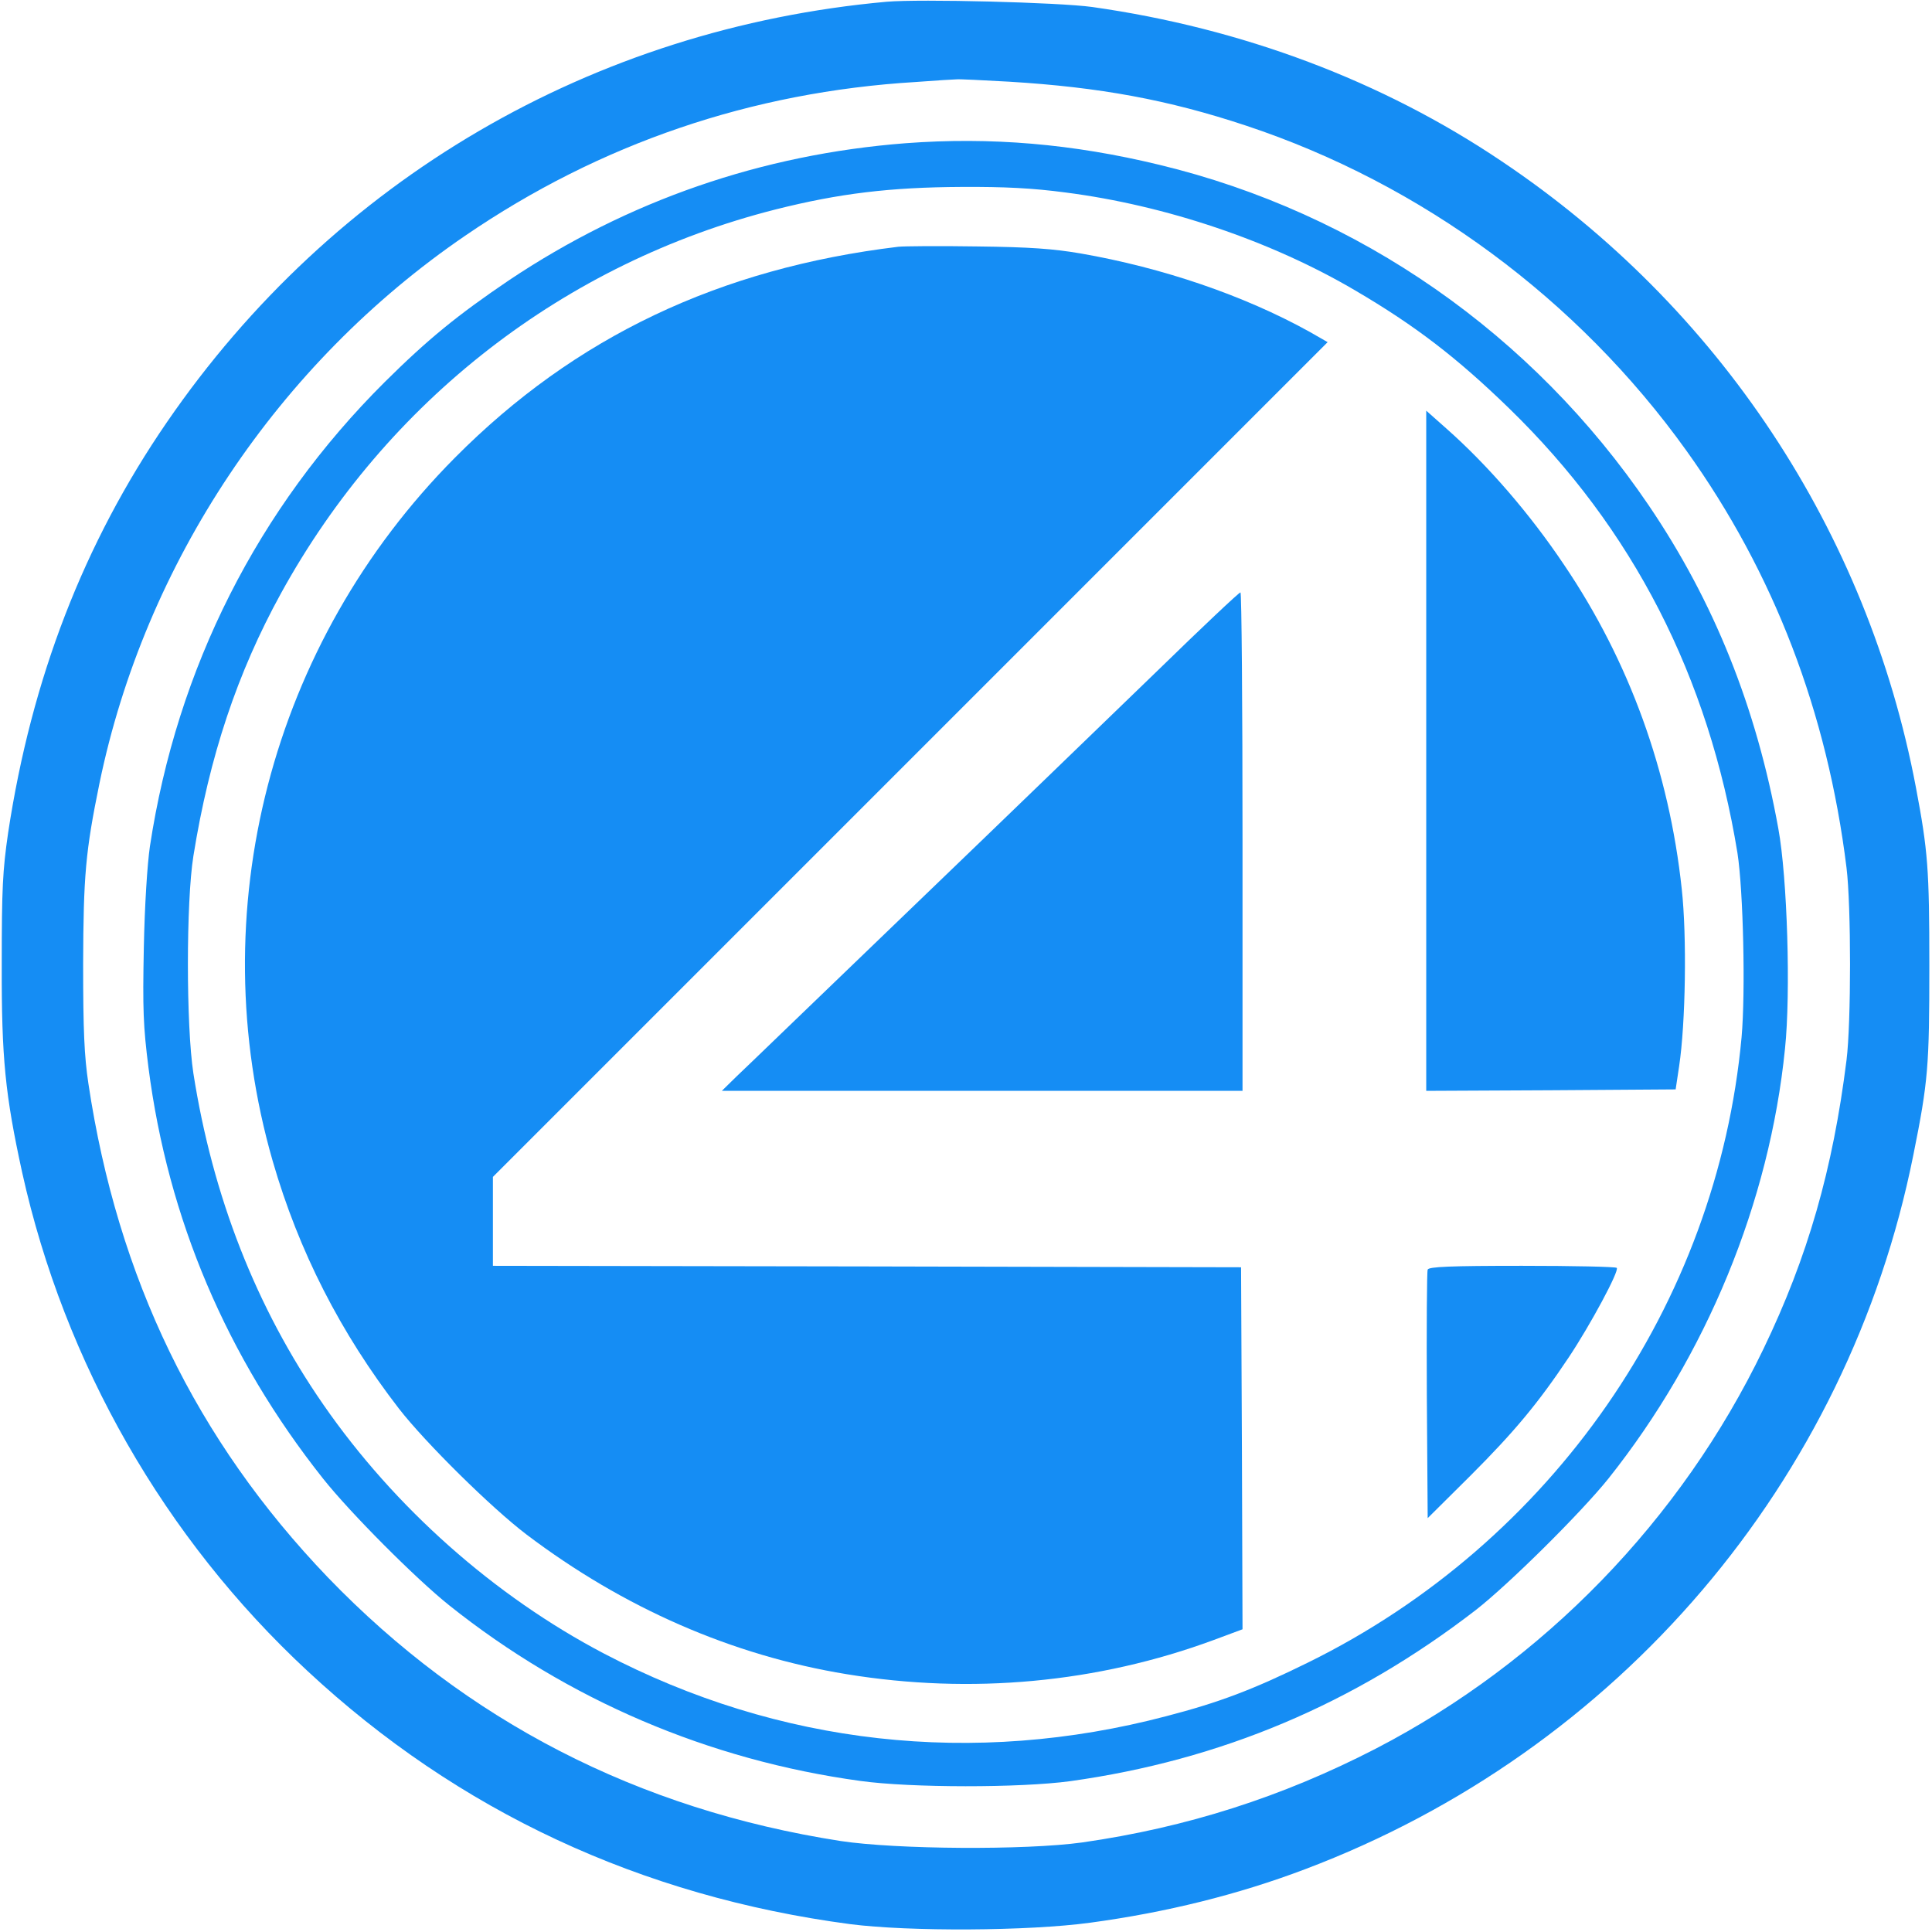
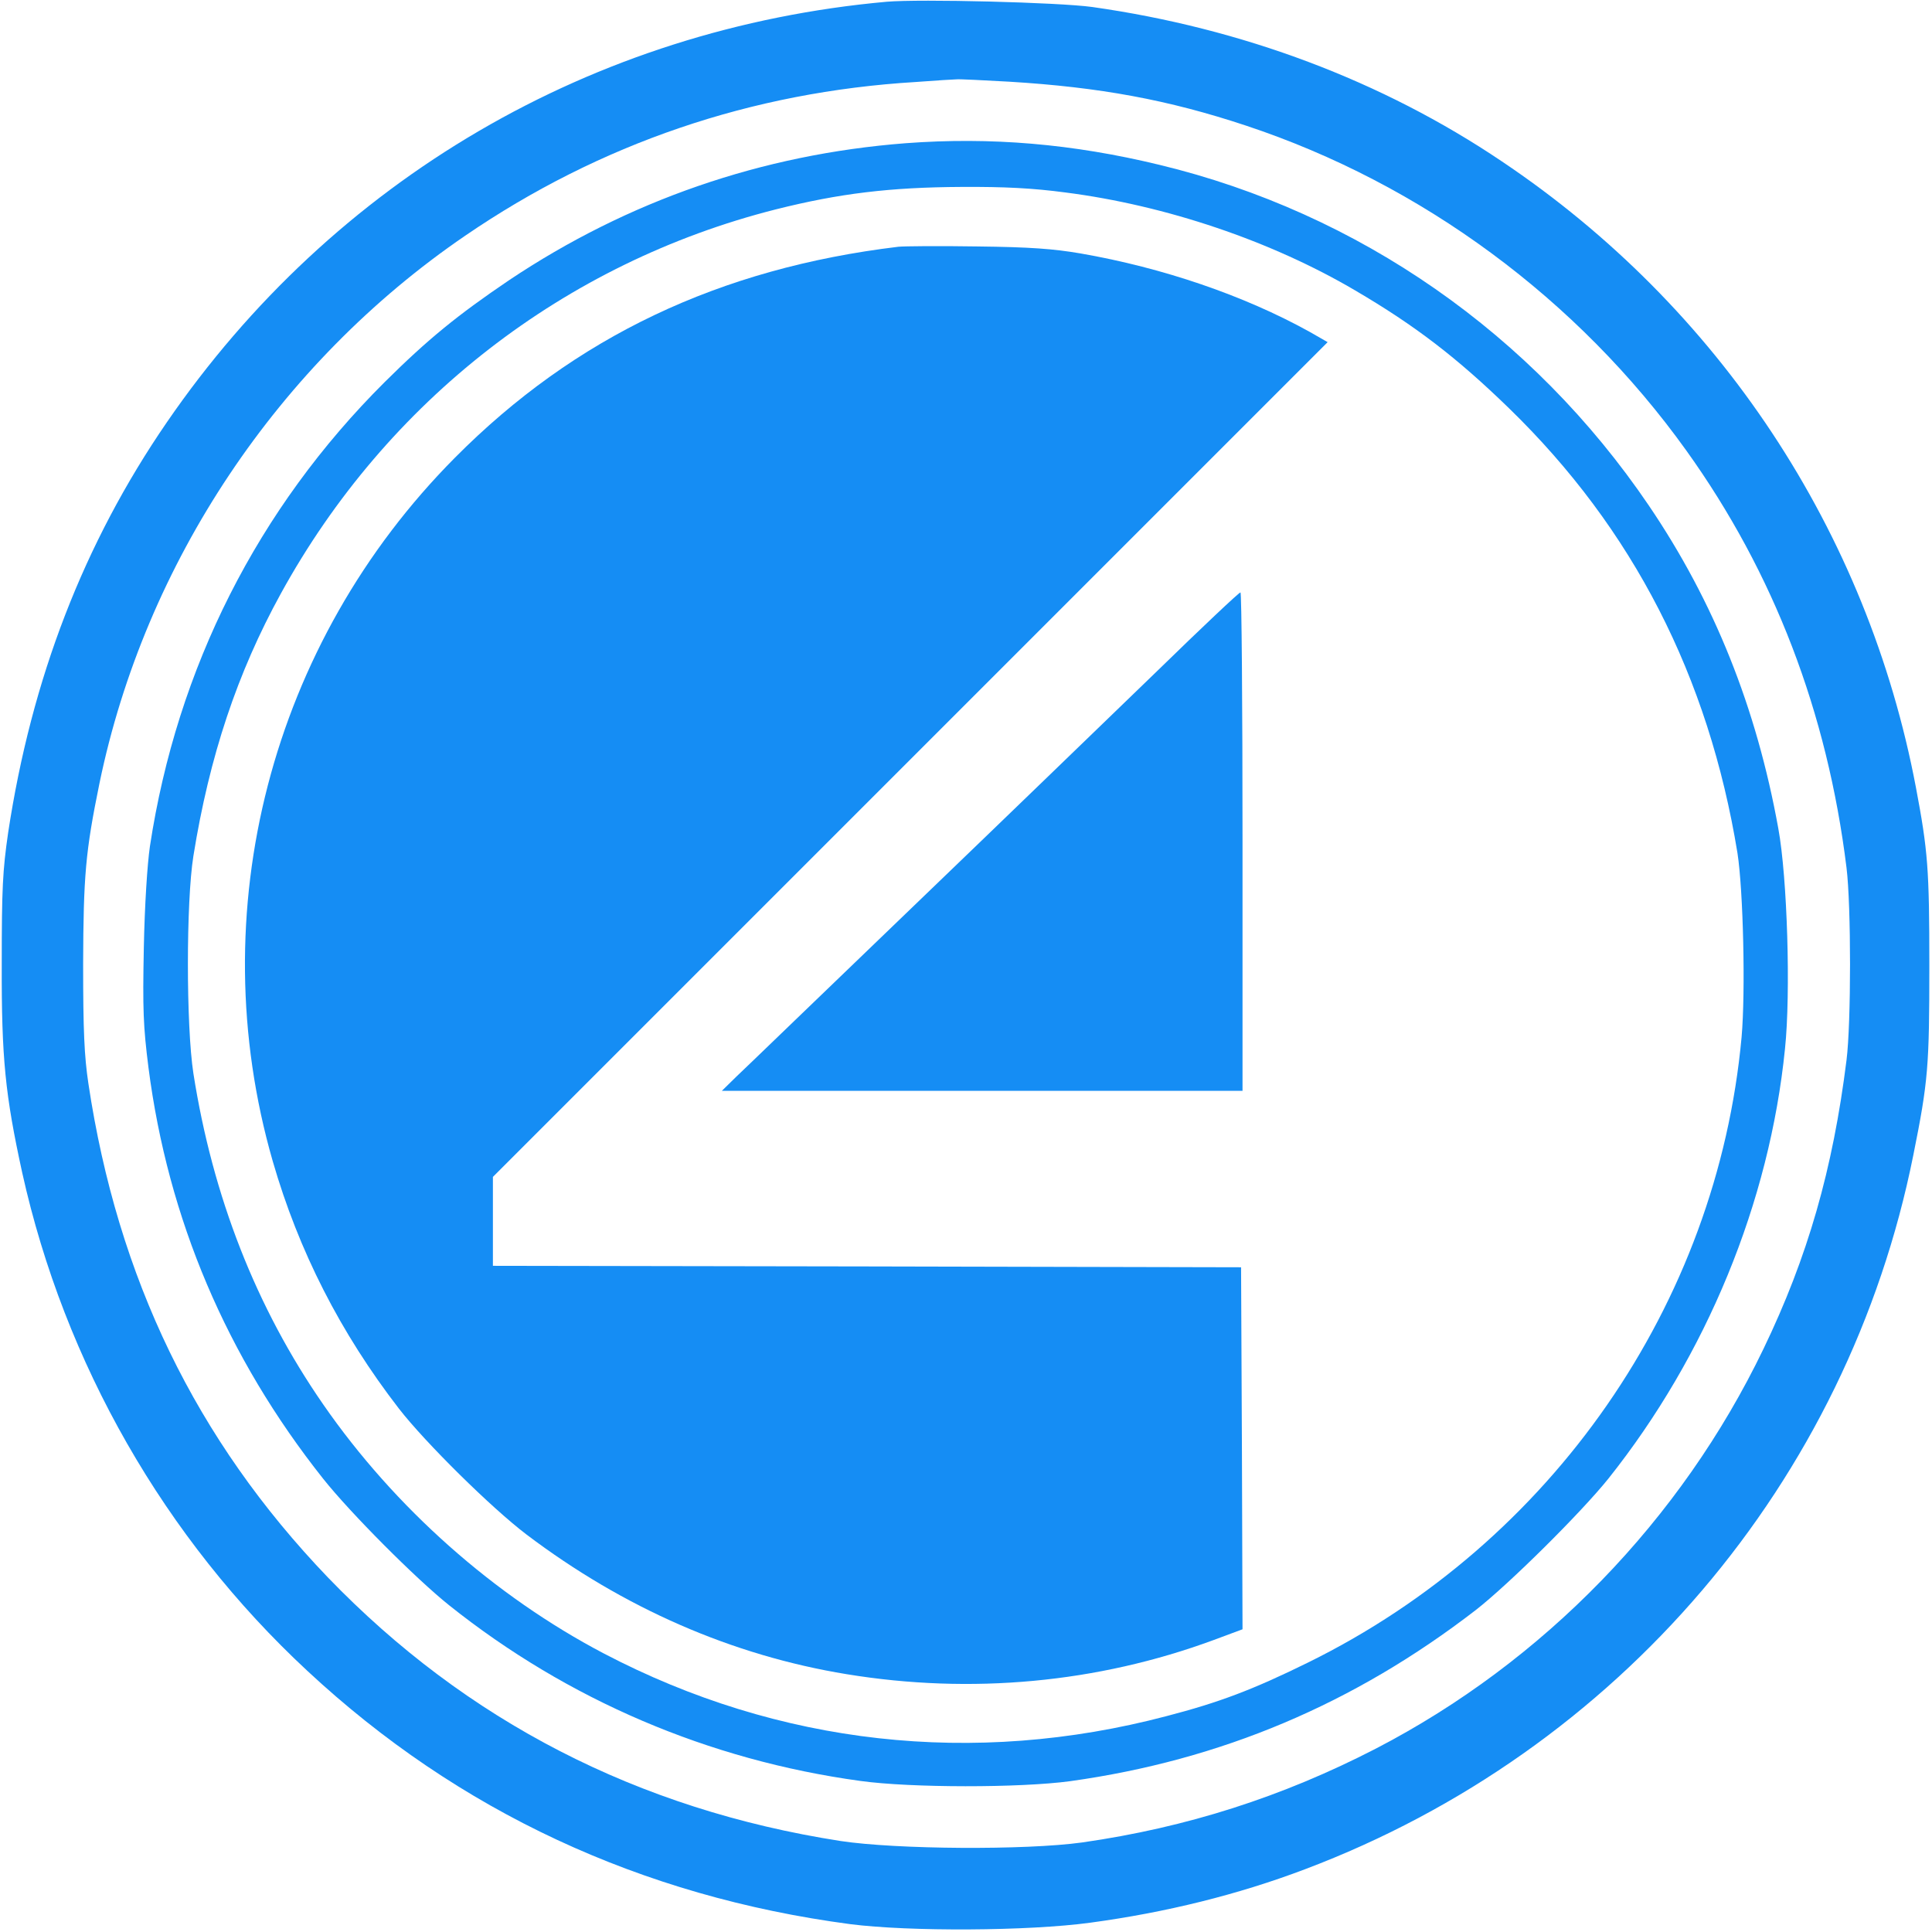
<svg xmlns="http://www.w3.org/2000/svg" width="500px" height="500px" viewBox="0 0 125 125" version="1.1">
  <g id="surface1">
    <path style=" stroke:none;fill-rule:nonzero;fill:#158df4;fill-opacity:1;" d="M 57.367 0.113 C 38.344 1.828 21.57 11.625 10.793 27.324 C 5.414 35.156 2.039 43.914 0.527 53.875 C 0.172 56.328 0.113 57.461 0.113 62.367 C 0.094 68.484 0.34 70.84 1.434 75.859 C 4.172 88.203 10.645 99.523 19.891 108.109 C 29.645 117.188 41.477 122.699 55.008 124.492 C 58.82 124.98 66.52 124.945 70.539 124.398 C 75.445 123.734 80.086 122.586 84.43 120.941 C 104.715 113.281 119.566 95.863 123.793 74.727 C 124.754 69.953 124.828 68.992 124.828 62.461 C 124.828 56.215 124.734 55.047 123.961 50.953 C 120.828 34.383 111.227 19.871 97.164 10.438 C 89.43 5.227 80.371 1.828 70.672 0.453 C 68.5 0.152 59.539 -0.074 57.367 0.113 Z M 65.293 5.285 C 71.141 5.641 75.578 6.453 80.633 8.133 C 91.996 11.906 102.09 19.359 109.109 29.156 C 114.773 37.062 118.227 46.082 119.469 56.141 C 119.773 58.594 119.773 66.18 119.469 68.594 C 118.586 75.652 116.961 81.332 114.094 87.277 C 108.773 98.336 99.863 107.523 88.992 113.148 C 82.957 116.262 76.766 118.242 70.012 119.207 C 66.332 119.715 58.008 119.66 54.387 119.113 C 41.27 117.074 30.156 111.336 21.211 102.055 C 12.68 93.164 7.605 82.672 5.719 70.105 C 5.453 68.332 5.379 66.672 5.379 62.367 C 5.398 56.648 5.531 55.102 6.434 50.688 C 9.379 36.422 18.004 23.512 30.098 15.25 C 38.816 9.285 48.629 5.945 59.254 5.305 C 60.555 5.207 61.746 5.133 61.898 5.133 C 62.047 5.113 63.574 5.188 65.293 5.285 Z M 65.293 5.285 " />
    <path style=" stroke:none;fill-rule:nonzero;fill:#158df4;fill-opacity:1;" d="M 58.594 9.266 C 49.289 9.984 40.629 12.984 32.93 18.133 C 29.609 20.383 27.703 21.93 24.891 24.719 C 16.68 32.891 11.453 43.215 9.699 54.762 C 9.531 55.914 9.359 58.574 9.305 61.328 C 9.227 65.312 9.266 66.387 9.605 69.066 C 10.867 78.859 14.664 87.805 20.91 95.676 C 22.664 97.883 26.891 102.129 29.062 103.863 C 36.723 109.977 45.855 113.883 55.668 115.227 C 58.934 115.68 66.008 115.68 69.238 115.242 C 78.992 113.883 87.617 110.242 95.484 104.168 C 97.637 102.488 102.281 97.883 104.055 95.676 C 110.414 87.691 114.488 77.785 115.488 67.859 C 115.867 64.254 115.641 56.781 115.055 53.594 C 113.641 45.781 110.902 38.93 106.676 32.703 C 99.164 21.625 87.918 13.773 75.012 10.664 C 69.406 9.305 64.105 8.852 58.594 9.266 Z M 68.934 12.453 C 75.426 13.285 82.238 15.586 87.691 18.797 C 91.578 21.078 94.258 23.137 97.637 26.418 C 105.656 34.211 110.547 43.762 112.414 55.195 C 112.789 57.633 112.941 64.16 112.68 67.105 C 111.094 84.391 100.391 99.809 84.637 107.562 C 81.07 109.32 78.879 110.148 75.465 111.035 C 62.992 114.32 50.383 112.906 39.062 106.977 C 31.984 103.262 25.531 97.543 20.91 90.863 C 16.57 84.598 13.758 77.406 12.512 69.445 C 12.039 66.367 12.039 58.348 12.512 55.387 C 13.547 48.93 15.359 43.516 18.172 38.402 C 25.023 25.93 36.535 17.004 50.195 13.547 C 54.312 12.512 57.594 12.117 62.219 12.094 C 64.992 12.078 66.82 12.172 68.934 12.453 Z M 68.934 12.453 " />
    <path style=" stroke:none;fill-rule:nonzero;fill:#158df4;fill-opacity:1;" d="M 58.121 15.965 C 46.555 17.359 37.195 21.797 29.438 29.609 C 17.512 41.609 13 58.992 17.645 75.125 C 19.324 80.938 22.023 86.238 25.816 91.145 C 27.531 93.352 31.797 97.562 34.062 99.281 C 40.344 104.035 47.367 107.109 54.781 108.32 C 62.84 109.641 71.012 108.883 78.523 106.109 L 80.391 105.414 L 80.352 93.711 L 80.297 81.992 L 56.102 81.938 L 31.891 81.898 L 31.891 76.145 L 85.898 22.137 L 84.711 21.457 C 80.484 19.117 75.238 17.324 69.914 16.398 C 68.16 16.098 66.652 15.984 63.219 15.945 C 60.781 15.906 58.48 15.926 58.121 15.965 Z M 58.121 15.965 " />
-     <path style=" stroke:none;fill-rule:nonzero;fill:#158df4;fill-opacity:1;" d="M 92.277 48.574 L 92.277 70.578 L 100.355 70.539 L 108.414 70.484 L 108.641 68.973 C 109.055 66.219 109.148 60.594 108.809 57.52 C 107.996 49.914 105.414 42.781 101.203 36.555 C 98.977 33.23 96.258 30.098 93.598 27.742 L 92.277 26.57 Z M 92.277 48.574 " />
    <path style=" stroke:none;fill-rule:nonzero;fill:#158df4;fill-opacity:1;" d="M 74.918 43.367 C 72.047 46.141 64.973 52.988 59.16 58.574 C 53.348 64.16 48.176 69.16 47.648 69.652 L 46.703 70.578 L 80.391 70.578 L 80.391 54.441 C 80.391 45.574 80.332 38.309 80.258 38.328 C 80.164 38.328 77.766 40.59 74.918 43.367 Z M 74.918 43.367 " />
-     <path style=" stroke:none;fill-rule:nonzero;fill:#158df4;fill-opacity:1;" d="M 92.371 82.145 C 92.316 82.258 92.297 85.938 92.316 90.297 L 92.371 98.223 L 95.129 95.484 C 97.957 92.656 99.508 90.805 101.508 87.805 C 102.902 85.711 104.789 82.203 104.602 82.031 C 104.543 81.957 101.77 81.898 98.469 81.898 C 93.824 81.898 92.43 81.957 92.371 82.145 Z M 92.371 82.145 " />
  </g>
</svg>